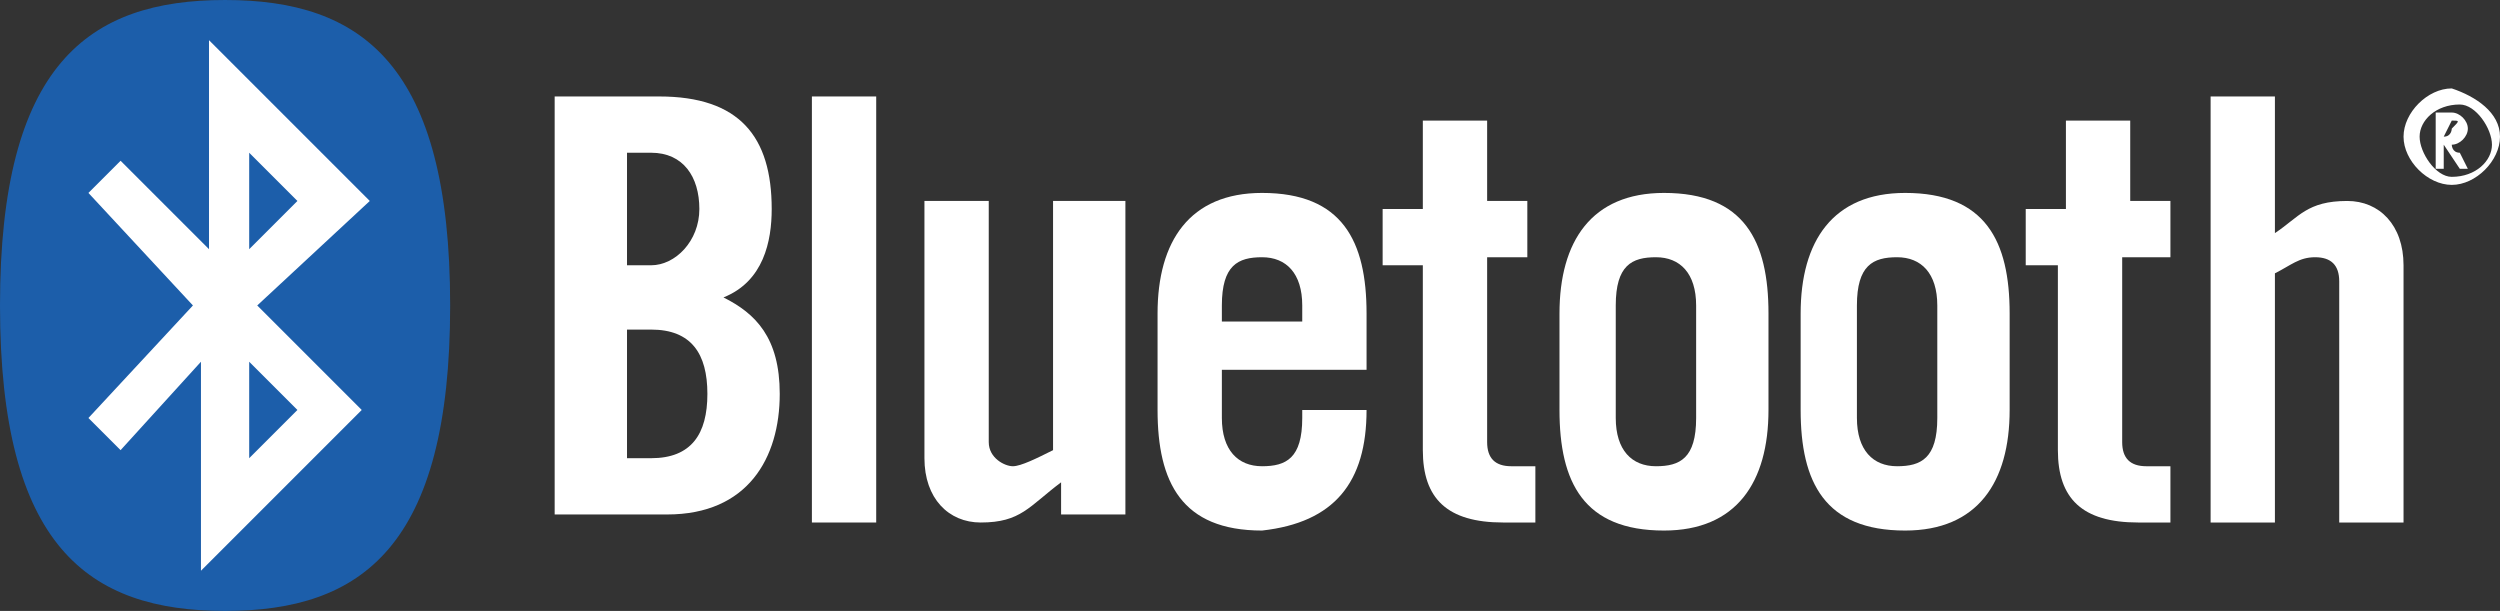
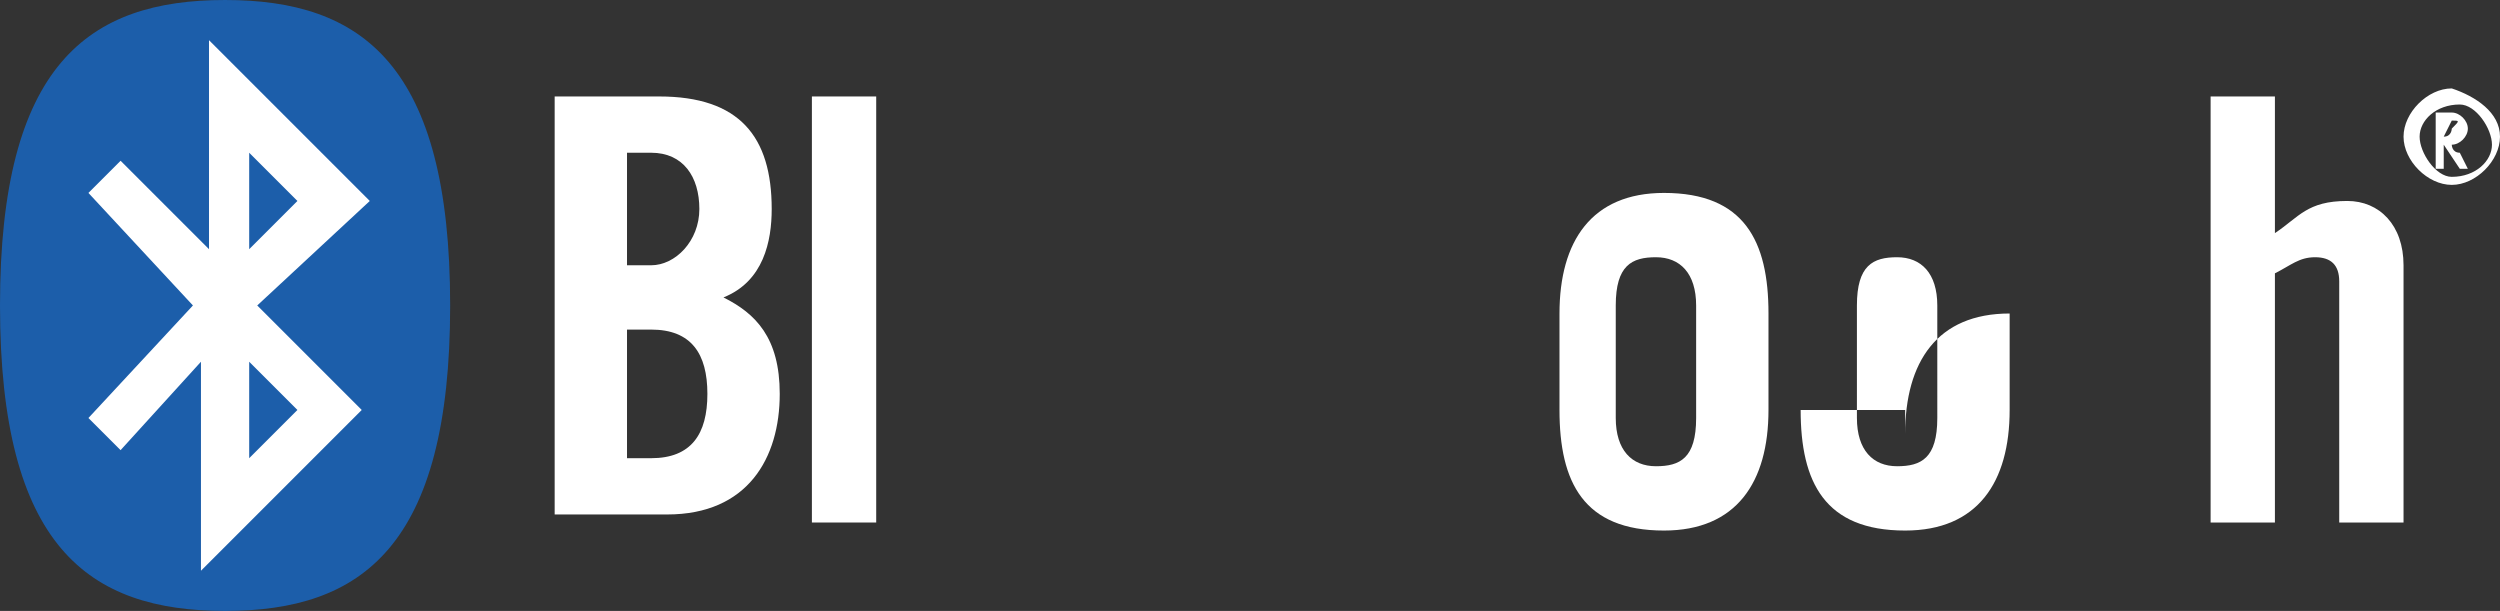
<svg xmlns="http://www.w3.org/2000/svg" version="1.1" id="Layer_1" x="0px" y="0px" viewBox="0 0 31.1 7.6" style="enable-background:new 0 0 31.1 7.6;" xml:space="preserve">
  <rect x="0" y="0" width="31.1" height="7.6" fill="#333333" stroke="none" />
  <style type="text/css">
	.st0{fill-rule:evenodd;clip-rule:evenodd;fill:#FFFFFF;}
	.st1{fill:#FFFFFF;}
	.st2{fill-rule:evenodd;clip-rule:evenodd;fill:#1C5EAA;}
</style>
  <g>
    <path class="st0" d="M0.4,3.8c0,3,1.2,3.5,2.5,3.5c1.3,0,2.5-0.4,2.5-3.5c0-3-1.2-3.5-2.5-3.5C1.5,0.4,0.4,0.8,0.4,3.8" />
    <path class="st0" d="M6.9,6.4h1.4c1,0,1.4-0.7,1.4-1.5c0-0.7-0.3-1-0.7-1.2C9.5,3.5,9.6,3,9.6,2.6c0-0.9-0.4-1.4-1.4-1.4H6.9V6.4    M7.8,1.9h0.3c0.4,0,0.6,0.3,0.6,0.7c0,0.4-0.3,0.7-0.6,0.7H7.8V1.9z M7.8,4.1h0.3c0.5,0,0.7,0.3,0.7,0.8c0,0.5-0.2,0.8-0.7,0.8   H7.8V4.1z" />
    <rect x="10.1" y="1.2" class="st1" width="0.8" height="5.3" />
-     <path class="st1" d="M13.1,2.5v3.1c-0.2,0.1-0.4,0.2-0.5,0.2s-0.3-0.1-0.3-0.3v-3h-0.8v3.2c0,0.5,0.3,0.8,0.7,0.8   c0.5,0,0.6-0.2,1-0.5v0.4h0.8V2.5H13.1" />
-     <path class="st0" d="M17,3.9c0-0.9-0.3-1.5-1.3-1.5c-0.9,0-1.3,0.6-1.3,1.5v1.2c0,0.9,0.3,1.5,1.3,1.5C16.6,6.5,17,6,17,5.1h-0.8   v0.1c0,0.5-0.2,0.6-0.5,0.6c-0.3,0-0.5-0.2-0.5-0.6V4.6H17V3.9 M15.2,4V3.8c0-0.5,0.2-0.6,0.5-0.6c0.3,0,0.5,0.2,0.5,0.6V4H15.2z" />
-     <path class="st1" d="M17.7,3.2v2.4c0,0.6,0.3,0.9,1,0.9c0.2,0,0.3,0,0.4,0V5.8h-0.3c-0.2,0-0.3-0.1-0.3-0.3V3.2h0.5V2.5h-0.5V1.5   h-0.8v1.1h-0.5v0.7H17.7" />
    <path class="st0" d="M19.4,5.1c0,0.9,0.3,1.5,1.3,1.5c0.9,0,1.3-0.6,1.3-1.5V3.9c0-0.9-0.3-1.5-1.3-1.5c-0.9,0-1.3,0.6-1.3,1.5V5.1    M21.1,5.2c0,0.5-0.2,0.6-0.5,0.6c-0.3,0-0.5-0.2-0.5-0.6V3.8c0-0.5,0.2-0.6,0.5-0.6c0.3,0,0.5,0.2,0.5,0.6V5.2z" />
-     <path class="st0" d="M22.4,5.1c0,0.9,0.3,1.5,1.3,1.5c0.9,0,1.3-0.6,1.3-1.5V3.9c0-0.9-0.3-1.5-1.3-1.5c-0.9,0-1.3,0.6-1.3,1.5V5.1    M24.1,5.2c0,0.5-0.2,0.6-0.5,0.6c-0.3,0-0.5-0.2-0.5-0.6V3.8c0-0.5,0.2-0.6,0.5-0.6c0.3,0,0.5,0.2,0.5,0.6V5.2z" />
-     <path class="st1" d="M25.6,3.2v2.4c0,0.6,0.3,0.9,1,0.9c0.2,0,0.3,0,0.4,0V5.8h-0.3c-0.2,0-0.3-0.1-0.3-0.3V3.2H27V2.5h-0.5V1.5   h-0.8v1.1h-0.5v0.7H25.6" />
+     <path class="st0" d="M22.4,5.1c0,0.9,0.3,1.5,1.3,1.5c0.9,0,1.3-0.6,1.3-1.5V3.9c-0.9,0-1.3,0.6-1.3,1.5V5.1    M24.1,5.2c0,0.5-0.2,0.6-0.5,0.6c-0.3,0-0.5-0.2-0.5-0.6V3.8c0-0.5,0.2-0.6,0.5-0.6c0.3,0,0.5,0.2,0.5,0.6V5.2z" />
    <path class="st1" d="M28.3,6.4V3.4c0.2-0.1,0.3-0.2,0.5-0.2c0.2,0,0.3,0.1,0.3,0.3v3h0.8V3.3c0-0.5-0.3-0.8-0.7-0.8   c-0.5,0-0.6,0.2-0.9,0.4V1.2h-0.8v5.3H28.3" />
    <path class="st2" d="M2.8,7.6c1.7,0,2.8-0.8,2.8-3.8c0-3-1.1-3.8-2.8-3.8C1.1,0,0,0.8,0,3.8C0,6.8,1.1,7.6,2.8,7.6 M2.4,3.8   L1.1,2.4l0.4-0.4l1.1,1.1V0.5l2,2L3.2,3.8l1.3,1.3l-2,2V4.5L1.5,5.6L1.1,5.2L2.4,3.8z M3.1,5.7l0.6-0.6L3.1,4.5V5.7z M3.1,1.9   l0.6,0.6L3.1,3.1V1.9z" />
    <path class="st1" d="M30.5,1.5L30.5,1.5l-0.1,0.2h0c0.1,0,0.1-0.1,0.1-0.1C30.6,1.5,30.6,1.5,30.5,1.5 M30.6,2.1l-0.2-0.3h0v0.3   h-0.1V1.4h0.2c0.1,0,0.2,0.1,0.2,0.2c0,0.1-0.1,0.2-0.2,0.2c0,0,0,0.1,0.1,0.1l0.1,0.2H30.6z M30.1,1.7c0,0.2,0.2,0.5,0.4,0.5   C30.8,2.2,31,2,31,1.8c0-0.2-0.2-0.5-0.4-0.5C30.3,1.3,30.1,1.5,30.1,1.7 M31.1,1.7c0,0.3-0.3,0.6-0.6,0.6c-0.3,0-0.6-0.3-0.6-0.6   c0-0.3,0.3-0.6,0.6-0.6C30.8,1.2,31.1,1.4,31.1,1.7" />
  </g>
</svg>